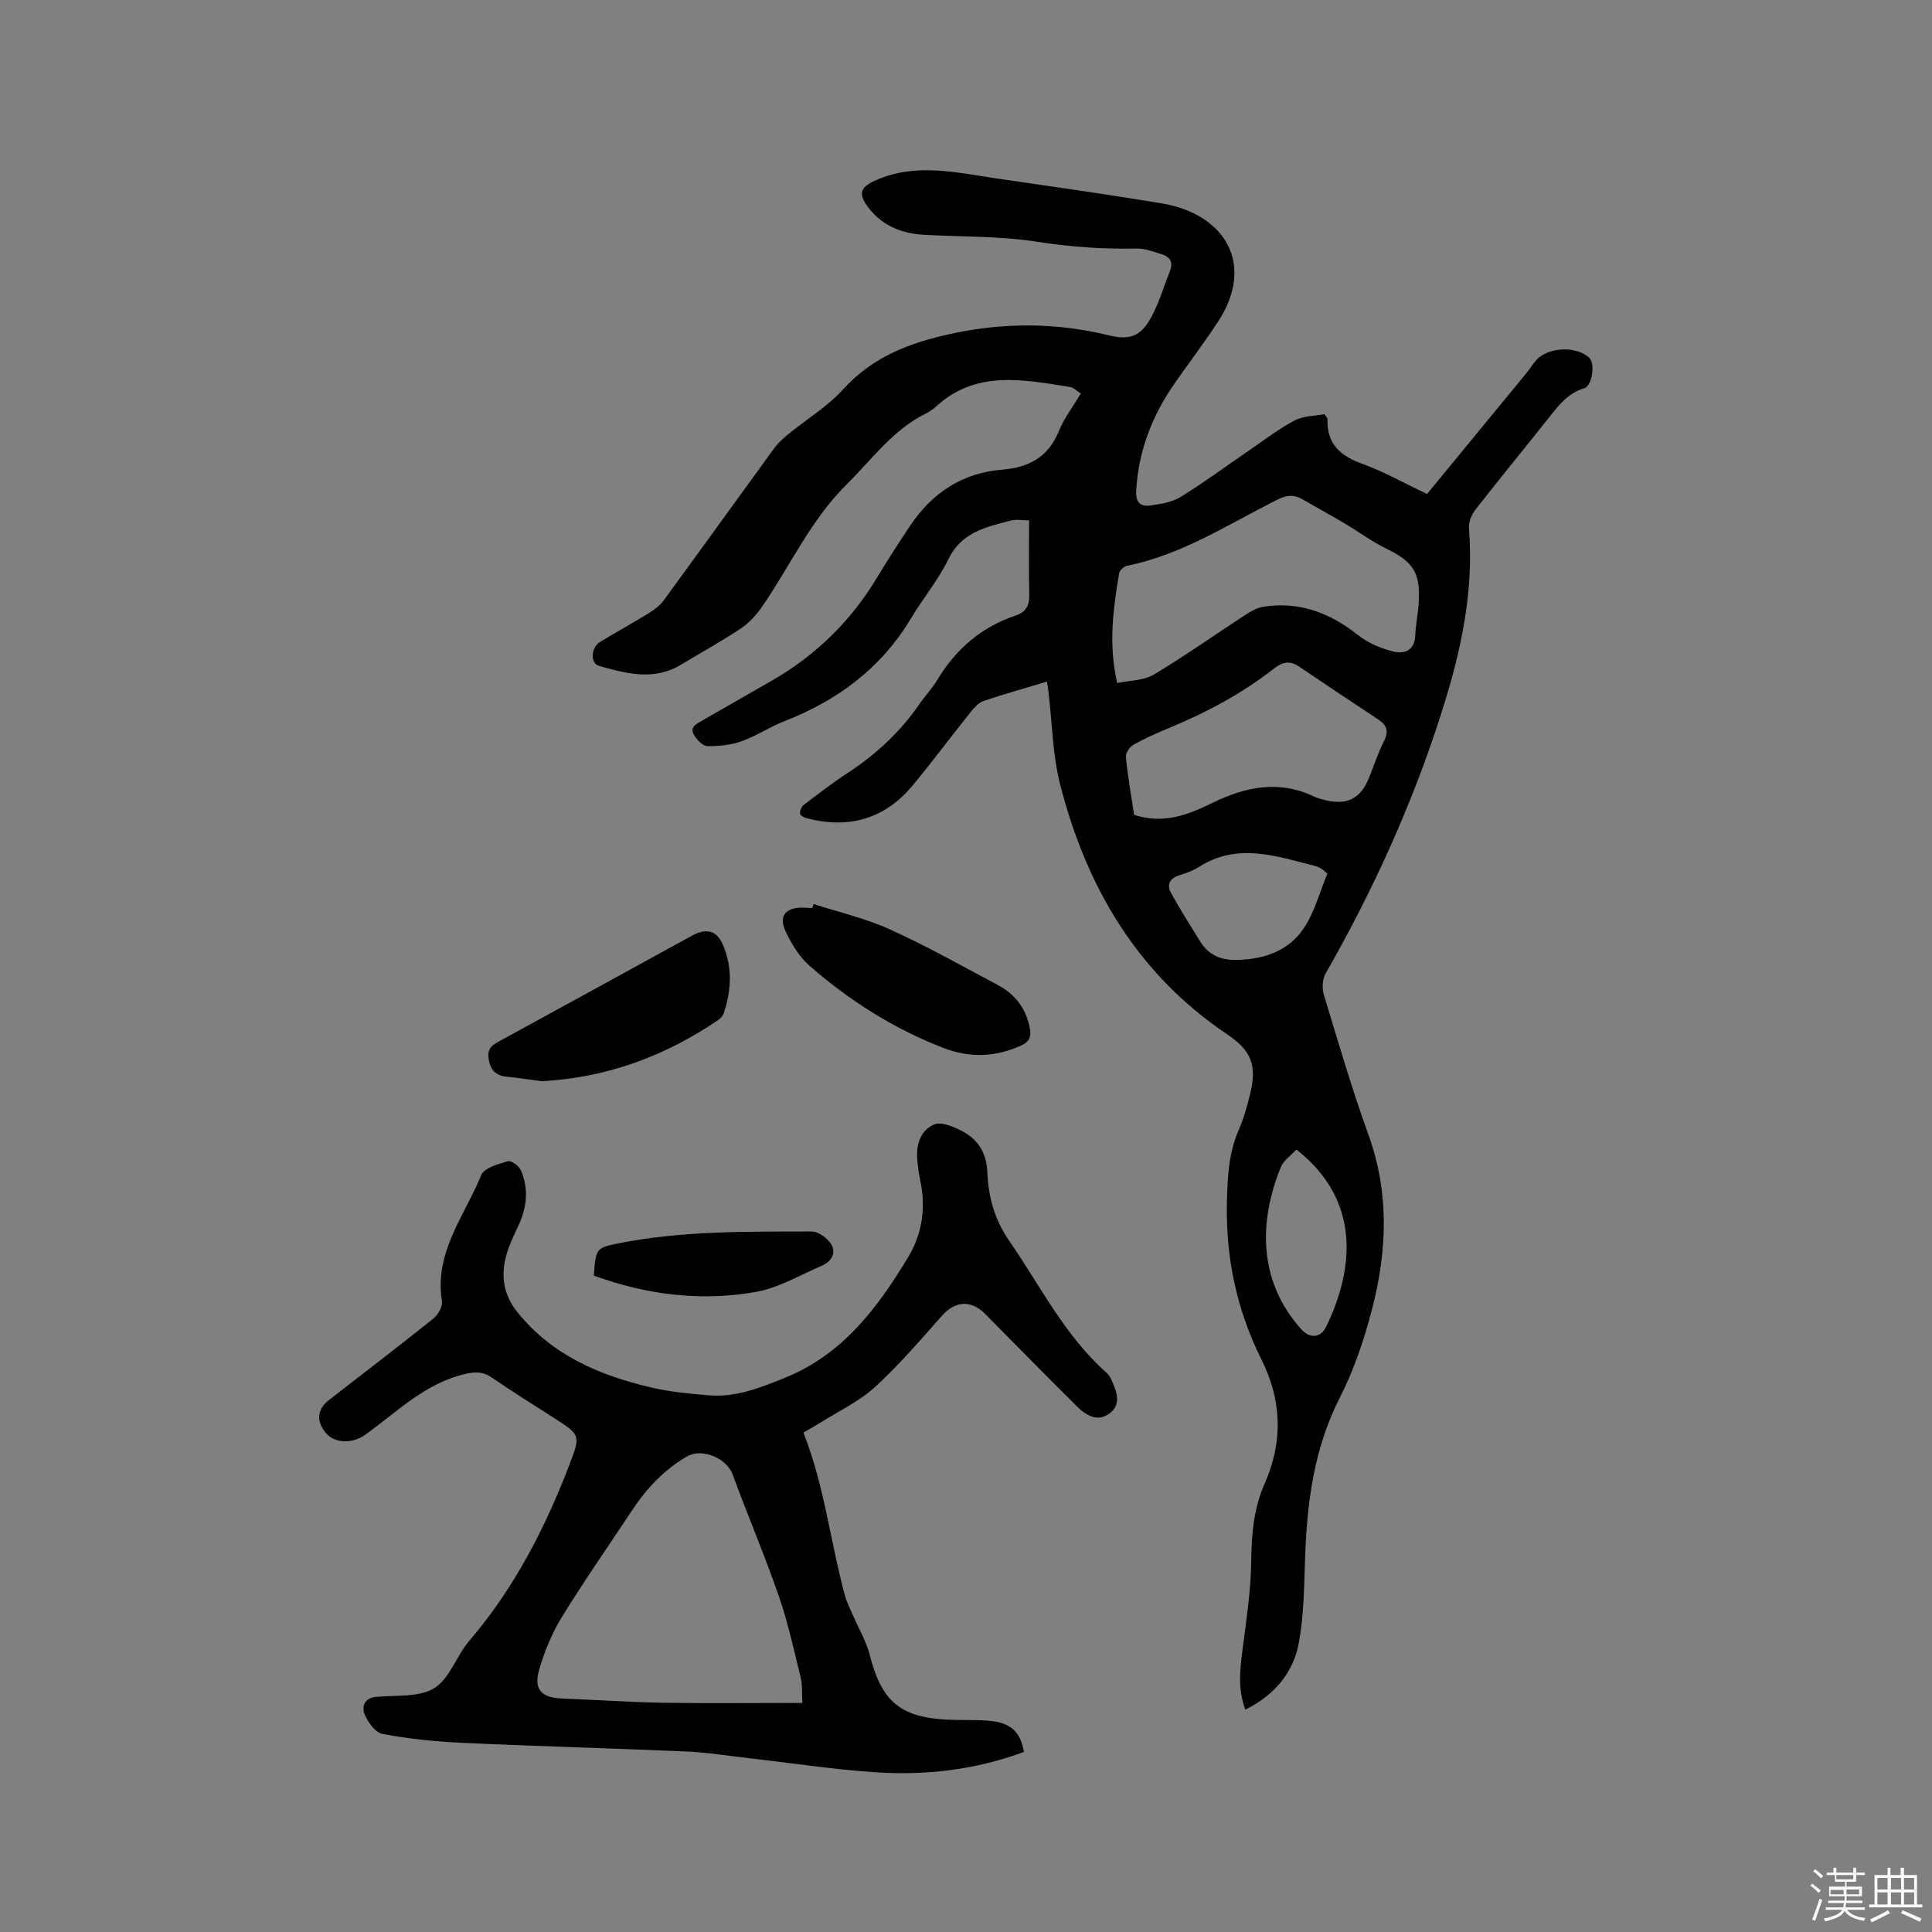
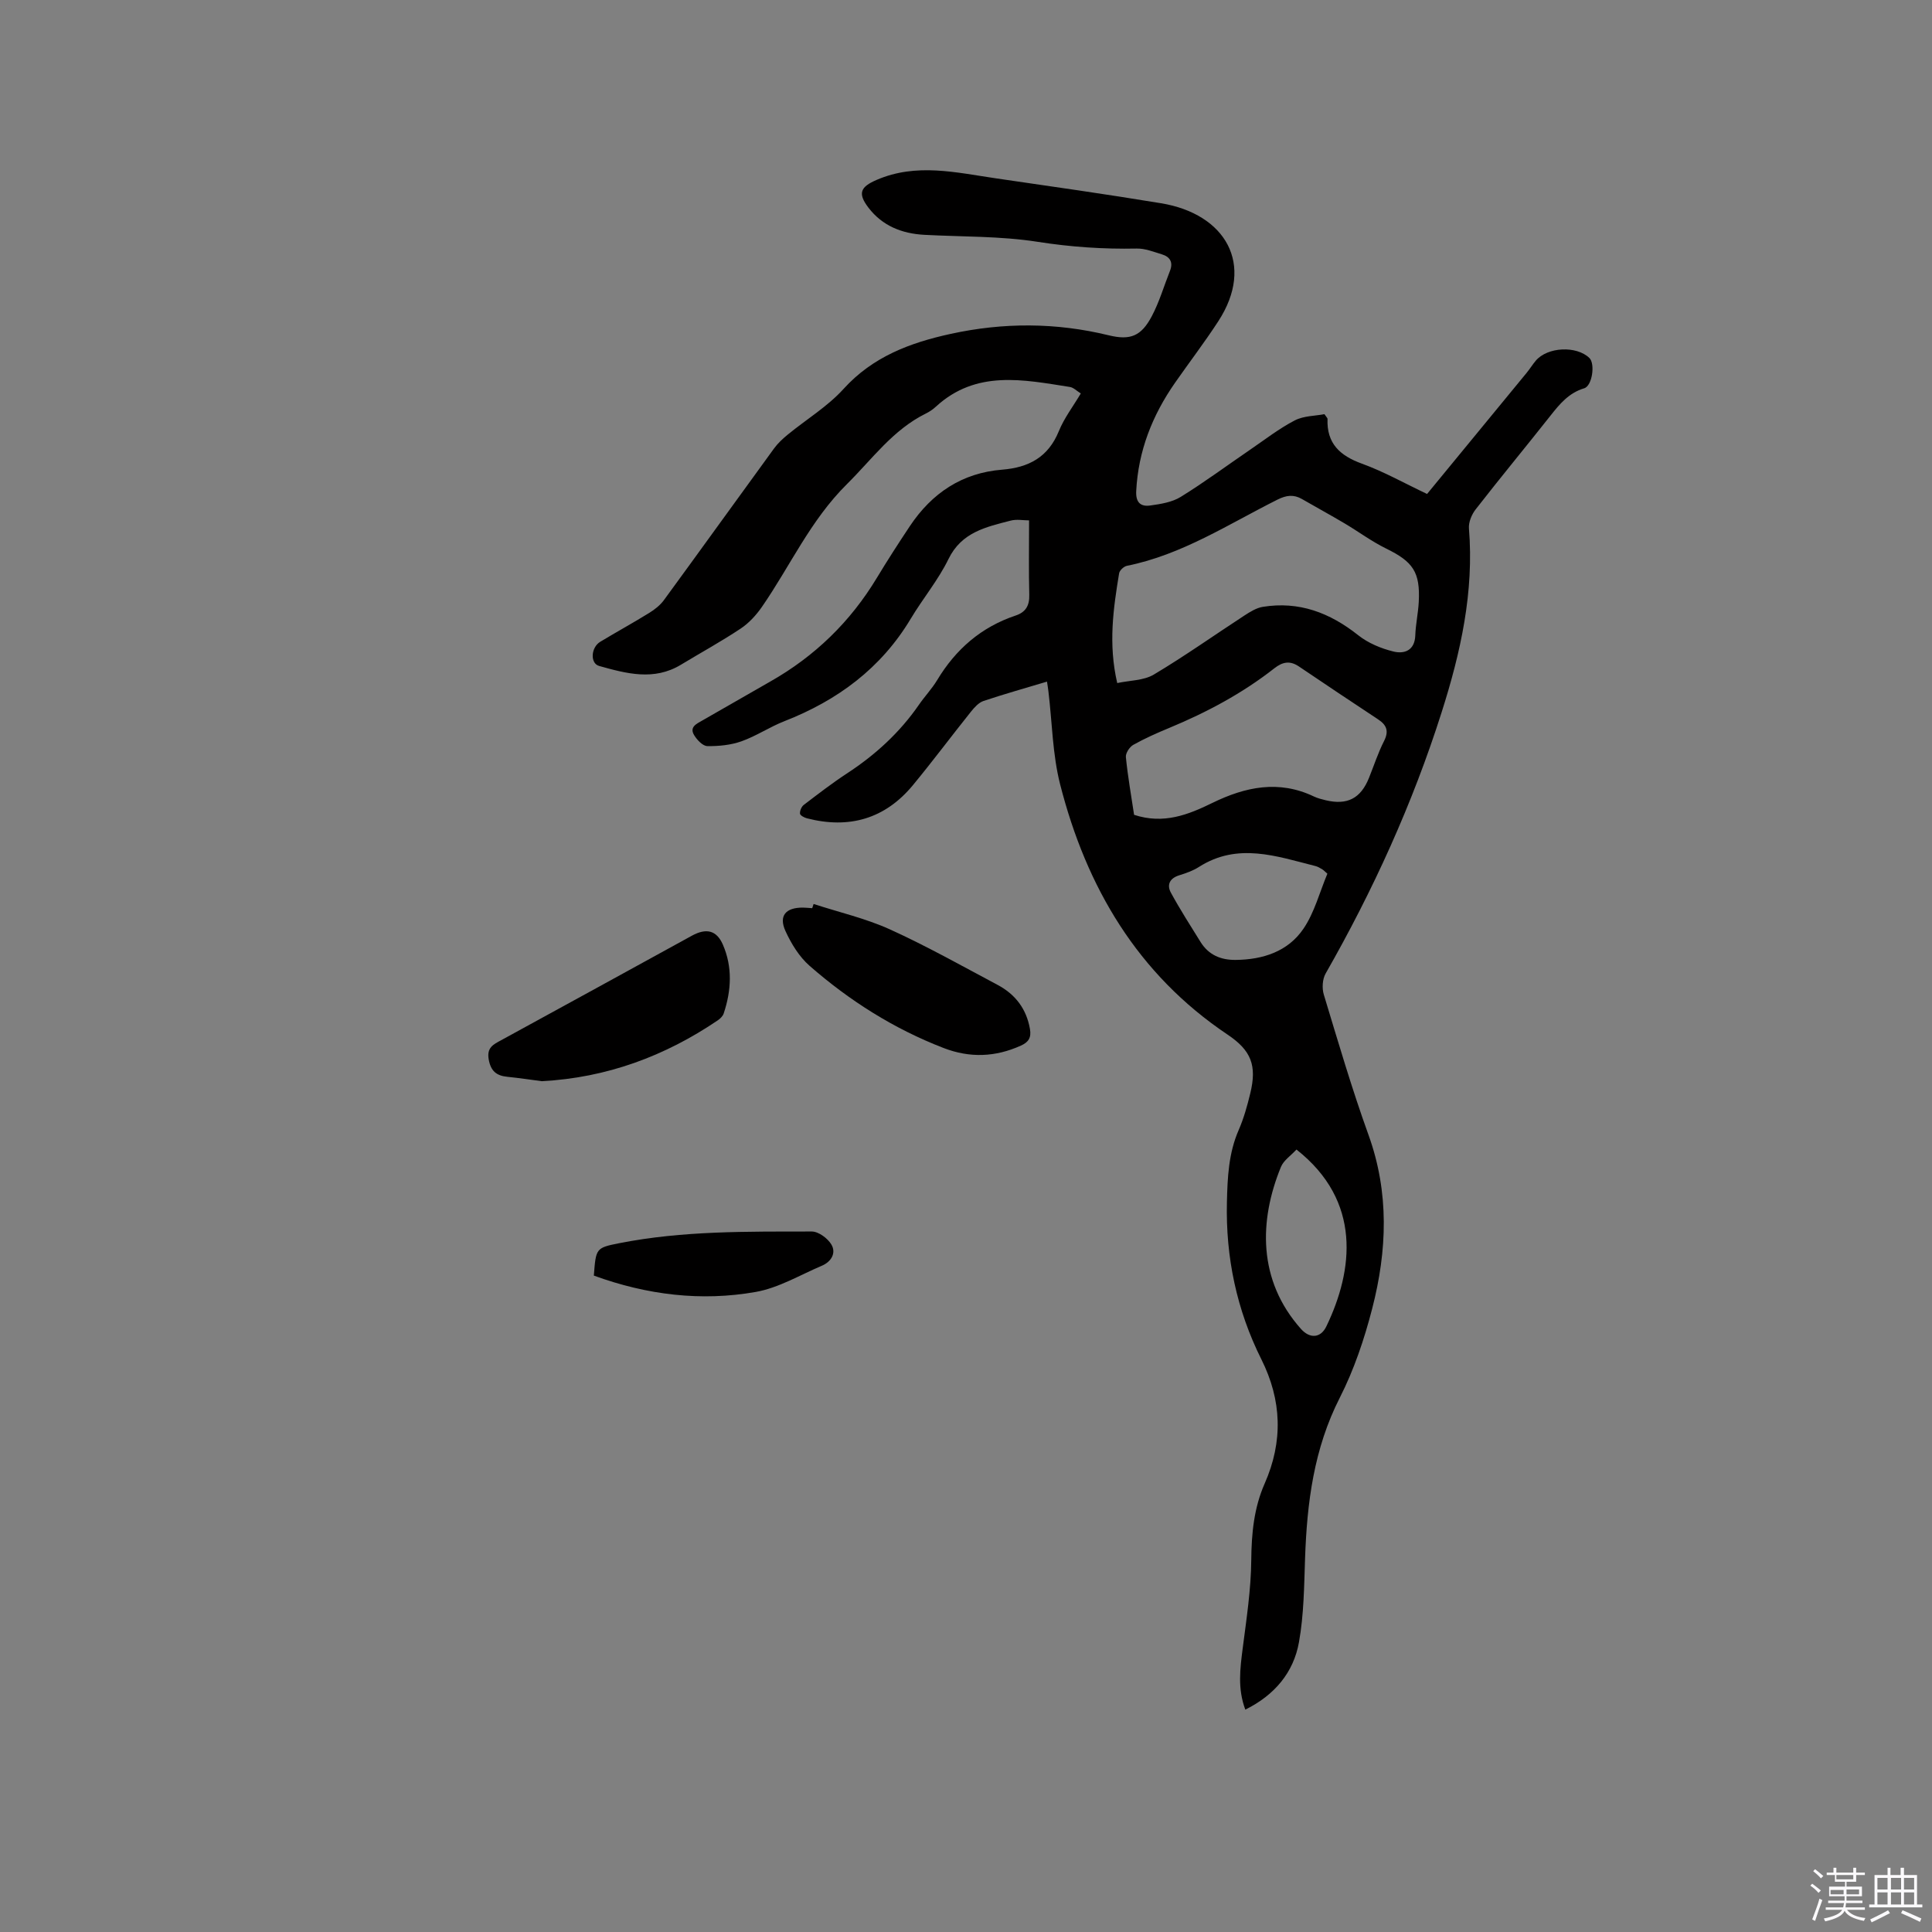
<svg xmlns="http://www.w3.org/2000/svg" enable-background="new 0 0 400 400" viewBox="0 0 400 400">
  <rect x="0" y="0" width="400" height="400" fill="#808080" stroke="none" />
  <path d="m374.8 390.4.4-.4c.7.5 1.3 1 1.8 1.4l-.5.5c-.5-.6-1.1-1.1-1.7-1.5zm1 7.3-.6-.3c.5-1.4 1.1-2.8 1.5-4.3.2.1.4.2.6.3-.5 1.3-1 2.8-1.5 4.3zm-.4-10.3.4-.4c.4.3 1 .8 1.7 1.4l-.5.5c-.4-.5-1-1-1.6-1.5zm2.5.3h1.7v-1h.6v1h3.5v-1h.6v1h1.8v.5h-1.8v1.4h-2v1h3.2v2h-3.2v.9h3.3v.5h-3.4c0 .3-.1.6-.1.9h4v.5h-3.7c.7.9 1.9 1.5 3.8 1.7-.1.2-.2.4-.3.6-2.1-.4-3.5-1.1-4-2.1-.4 1-1.8 1.7-4 2.2-.1-.2-.2-.4-.3-.6 2.1-.4 3.4-1 3.8-1.8h-3.4v-.5h3.6c.1-.3.1-.6.2-.9h-3.3v-.5h3.4c0-.3 0-.6 0-.9h-3.2v-2h3.3v-1h-2.1v-1.4h-1.7v-.5zm1.1 3.5v1h2.7c0-.3 0-.4 0-.4 0-.1 0-.2 0-.2 0-.1 0-.2 0-.3h-2.7zm1.2-3v.9h3.5v-.9zm4.7 3h-2.6v.6.4h2.6z" fill="#fbfafc" />
  <path d="m393.6 386.7h.6v1.5h2.7v6.1h1.1v.6h-11v-.6h1.1v-6.1h2.7v-1.5h.6v1.5h2.1v-1.5zm-2.7 8.8.4.6c-1.2.6-2.5 1.3-3.8 1.9-.1-.2-.2-.4-.3-.6 1.2-.6 2.5-1.2 3.7-1.9zm-2.2-6.7v2.4h2.1v-2.4zm0 3v2.5h2.1v-2.5zm2.8-3v2.4h2.1v-2.4zm0 3v2.5h2.1v-2.5zm6 6.1c-1.4-.7-2.7-1.3-3.9-1.8l.3-.6c1.5.6 2.7 1.2 3.9 1.7zm-1.2-9.1h-2.1v2.4h2.1zm-2.1 3v2.5h2.1v-2.5z" fill="#fbfafc" />
  <g fill="#010000">
    <path d="m257.83 353.96c-1.63-4.35-1.08-8.5-.54-12.71.78-6.07 1.72-12.18 1.77-18.28.05-5.5.56-10.79 2.77-15.8 3.85-8.73 3.56-17.26-.68-25.74-5.12-10.25-7.4-21.13-7.13-32.56.12-5.08.34-10.13 2.44-14.92 1.05-2.41 1.77-5 2.39-7.56 1.41-5.78.22-8.89-4.7-12.19-18.66-12.52-29.23-30.54-34.66-51.8-1.58-6.21-1.65-12.8-2.42-19.21-.07-.62-.18-1.24-.3-2.07-4.47 1.34-8.84 2.57-13.15 4.01-1 .34-1.88 1.33-2.59 2.21-4.04 5.05-7.91 10.24-12.02 15.22-5.78 6.99-13.22 9.11-21.95 6.86-.55-.14-1.4-.6-1.43-.97-.05-.59.31-1.44.78-1.8 2.95-2.25 5.89-4.52 8.99-6.55 5.84-3.82 10.88-8.43 14.85-14.18 1.2-1.74 2.69-3.31 3.78-5.11 3.85-6.4 9.13-10.99 16.25-13.37 2.09-.7 2.88-2.06 2.82-4.29-.13-4.96-.04-9.93-.04-15.41-1.17 0-2.57-.28-3.82.05-5.07 1.32-10.15 2.37-12.87 7.96-2.12 4.35-5.31 8.17-7.81 12.35-6.15 10.27-15.16 16.91-26.15 21.21-3.05 1.19-5.83 3.08-8.9 4.17-2.21.78-4.71 1.03-7.07.99-.93-.01-2.11-1.26-2.71-2.24-1.04-1.69.43-2.35 1.68-3.06 4.7-2.66 9.36-5.4 14.06-8.06 9.24-5.24 16.59-12.38 22.08-21.48 2.19-3.63 4.49-7.19 6.84-10.72 4.55-6.82 10.8-11.01 19.09-11.67 5.49-.44 9.54-2.57 11.74-7.97 1.1-2.71 2.95-5.12 4.55-7.81-.84-.52-1.5-1.22-2.25-1.34-9.66-1.52-19.43-3.58-27.76 4.08-.62.57-1.34 1.06-2.1 1.43-6.82 3.38-11.08 9.42-16.31 14.6-7.6 7.53-11.75 16.97-17.61 25.43-1.18 1.7-2.68 3.34-4.39 4.48-4.01 2.67-8.25 4.99-12.38 7.49-5.59 3.38-11.3 1.82-16.92.25-1.91-.53-1.72-3.84.23-5.01 3.36-2.03 6.8-3.91 10.13-5.97 1.14-.7 2.28-1.6 3.06-2.67 7.63-10.43 15.17-20.93 22.78-31.37.79-1.09 1.82-2.04 2.87-2.9 3.85-3.15 8.23-5.8 11.53-9.44 6.06-6.68 13.77-9.56 22.16-11.39 10.93-2.39 21.83-2.37 32.74.29 4.51 1.1 6.74.15 8.91-3.94 1.57-2.96 2.52-6.26 3.77-9.4.7-1.77.02-2.91-1.67-3.42-1.71-.52-3.49-1.24-5.23-1.2-6.88.14-13.63-.32-20.47-1.39-7.7-1.21-15.63-1.03-23.46-1.45-4.67-.25-8.72-1.85-11.61-5.64-2.28-2.99-1.61-4.3 1.7-5.73 8.23-3.56 16.45-1.53 24.68-.33 11.41 1.66 22.83 3.28 34.21 5.16 13.36 2.2 19.51 12.67 11.85 24.44-2.83 4.35-5.99 8.48-8.96 12.74-4.7 6.74-7.61 14.11-8.03 22.42-.12 2.38.94 3.25 2.89 2.98 2.16-.3 4.52-.67 6.32-1.78 4.92-3.04 9.58-6.5 14.37-9.77 3.05-2.08 5.99-4.38 9.25-6.07 1.85-.96 4.22-.92 6.14-1.29.43.64.64.81.64.97-.2 5.09 2.55 7.62 7.13 9.28 4.55 1.65 8.82 4.07 13.48 6.27 6.9-8.39 13.76-16.72 20.6-25.06.67-.82 1.23-1.73 1.91-2.54 2.42-2.85 8.41-3.14 11.09-.56 1.24 1.19.6 5.78-1.07 6.28-3.17.95-5.07 3.24-6.99 5.68-5.13 6.49-10.4 12.86-15.48 19.39-.83 1.06-1.5 2.68-1.39 3.97 1.07 13.13-1.7 25.6-5.65 38.02-6.02 18.95-14.19 36.88-24.03 54.12-.66 1.16-.77 3.04-.37 4.35 2.95 9.72 5.8 19.49 9.25 29.04 4.33 11.98 3.86 23.99.77 35.96-1.63 6.32-3.76 12.66-6.71 18.46-5.37 10.54-6.79 21.71-7.19 33.23-.2 5.8-.24 11.68-1.26 17.37-1.11 6.29-5.05 10.98-11.11 13.98zm-26.52-212.54c2.61-.56 5.47-.51 7.56-1.75 6.41-3.82 12.52-8.16 18.78-12.24 1.17-.76 2.48-1.58 3.81-1.79 7.48-1.21 13.86 1.21 19.72 5.86 2.06 1.64 4.74 2.76 7.32 3.39 2.23.55 4.41-.19 4.52-3.34.08-2.32.6-4.62.72-6.94.32-6.18-1.2-8.32-6.74-11.03-3.02-1.48-5.76-3.53-8.67-5.25-2.9-1.72-5.87-3.33-8.79-5.02-1.71-.98-3.22-.78-5.01.11-10.18 5.09-19.81 11.44-31.23 13.73-.63.13-1.5.94-1.6 1.55-1.2 7.3-2.27 14.62-.39 22.72zm3.49 27.28c6.12 2.01 11.22-.02 16.22-2.47 6.84-3.34 13.76-4.79 21.02-1.32.76.36 1.6.57 2.42.77 4.48 1.07 7.26-.37 8.97-4.62 1.03-2.55 1.88-5.19 3.12-7.63 1.05-2.07.54-3.33-1.24-4.5-5.47-3.62-10.93-7.25-16.36-10.93-1.87-1.27-3.39-.99-5.12.37-6.62 5.19-13.98 9.11-21.73 12.33-2.54 1.05-5.07 2.17-7.46 3.51-.77.43-1.62 1.72-1.54 2.53.39 3.98 1.1 7.94 1.7 11.96zm40.02 12.19c-.56-.49-.78-.73-1.04-.89-.46-.27-.92-.57-1.42-.69-8.05-2.03-16.1-4.95-24.13.18-1.23.79-2.67 1.29-4.08 1.73-1.97.61-2.62 1.96-1.73 3.6 1.9 3.49 4.05 6.84 6.15 10.22 1.66 2.67 4.19 3.73 7.24 3.7 5.66-.05 10.87-1.74 14.07-6.48 2.26-3.33 3.32-7.49 4.94-11.37zm-6.4 57.11c-1.18 1.28-2.67 2.25-3.22 3.61-4.53 11.07-4.84 23.45 4.16 33.54 1.82 2.04 4.07 1.92 5.25-.54 5.6-11.63 7.37-25.95-6.19-36.61z" />
-     <path d="m211.98 362.72c-10.13 3.76-20.52 4.92-31.06 4.19-8.65-.6-17.25-1.92-25.87-2.9-4.31-.49-8.62-1.19-12.95-1.38-15.55-.68-31.11-1.09-46.66-1.81-5.45-.25-10.92-.82-16.26-1.83-1.49-.28-3.04-2.46-3.71-4.12-.59-1.45-.08-3.32 2.37-3.55 4.09-.38 8.84.15 12.04-1.79 3.22-1.96 4.62-6.71 7.29-9.83 9.3-10.86 15.69-23.32 20.76-36.55 2.32-6.04 2.2-6.08-3.27-9.6-4.28-2.75-8.6-5.43-12.79-8.31-1.82-1.25-3.35-1.29-5.52-.79-8.34 1.94-14.14 7.87-20.72 12.59-2.72 1.95-6.42 1.8-8.21-.41-2-2.47-1.77-4.87.74-6.81 7.19-5.6 14.45-11.12 21.56-16.82.97-.78 1.95-2.49 1.78-3.59-1.64-10.09 4.69-17.69 8.14-26.13.61-1.49 3.51-2.27 5.5-2.86.69-.2 2.3.96 2.69 1.85 1.66 3.8 1.28 7.63-.45 11.38-.97 2.1-2.02 4.21-2.61 6.43-1.11 4.19-.49 8.06 2.38 11.62 7.18 8.92 17 13.07 27.7 15.57 3.9.91 7.94 1.29 11.94 1.62 5.53.45 10.47-1.52 15.57-3.57 12.1-4.85 19.28-14.48 25.64-25 2.95-4.87 3.73-10.29 2.52-15.94-.33-1.55-.54-3.14-.63-4.72-.18-2.98.88-5.77 3.56-6.87 1.41-.58 3.73.39 5.37 1.2 3.57 1.75 5.45 4.57 5.61 8.83.19 4.99 1.53 9.78 4.48 14.03 6.44 9.29 11.47 19.61 20.11 27.29.46.41.85.98 1.1 1.55 1.03 2.37 2.17 5-.39 6.93-2.51 1.89-4.89.41-6.75-1.43-6.4-6.34-12.7-12.79-19.05-19.19-2.9-2.92-6.19-2.63-8.86.36-4.51 5.06-8.93 10.27-13.92 14.82-3.31 3.01-7.55 5-11.39 7.42-1.16.73-2.36 1.38-3.43 2 4.37 10.99 5.58 22.63 8.62 33.8.41 1.5 1.17 2.9 1.79 4.33 1.12 2.61 2.62 5.13 3.31 7.84 2.48 9.74 6.34 13.05 16.41 13.48 2.75.12 5.52-.02 8.26.21 4.5.39 6.57 2.24 7.26 6.46zm-45.86-10.15c-.12-1.97.03-3.7-.36-5.3-1.38-5.64-2.62-11.36-4.52-16.83-2.94-8.49-6.47-16.77-9.57-25.2-1.22-3.32-6.29-5.51-9.41-3.71-4.78 2.77-8.44 6.68-11.46 11.26-4.84 7.33-9.88 14.54-14.48 22.01-2.03 3.29-3.53 7.02-4.65 10.73-1.27 4.2.36 5.96 4.69 6.13 6.99.27 13.97.76 20.96.88 9.5.14 19 .03 28.8.03z" />
    <path d="m112.18 223.85c-2.32-.3-4.72-.67-7.14-.91-2.25-.23-3.43-1.17-3.86-3.61-.43-2.46.97-3.09 2.59-3.97 13.18-7.19 26.33-14.42 39.49-21.64 2.95-1.61 5.1-1.14 6.4 1.85 2.03 4.66 1.76 9.48.18 14.24-.18.55-.7 1.07-1.19 1.41-10.99 7.45-23.01 11.91-36.47 12.63z" />
    <path d="m168.45 187.16c5.28 1.72 10.77 2.98 15.8 5.26 7.6 3.45 14.91 7.57 22.29 11.49 3.65 1.94 5.97 4.94 6.7 9.13.31 1.79-.29 2.73-1.87 3.44-5.29 2.39-10.57 2.6-16.03.49-10.3-3.98-19.49-9.8-27.75-17.03-2.13-1.87-3.77-4.56-4.97-7.18-1.44-3.17.06-4.88 3.64-4.85.63.01 1.27.08 1.9.12.1-.29.19-.58.29-.87z" />
-     <path d="m122.95 264.1c.43-5.65.41-5.75 5.26-6.71 13.17-2.6 26.53-2.4 39.86-2.42 1.4 0 3.33 1.43 4.08 2.73 1.01 1.75-.07 3.54-1.98 4.35-4.53 1.92-8.95 4.59-13.69 5.43-11.31 2-22.52.63-33.53-3.38z" />
+     <path d="m122.95 264.1c.43-5.65.41-5.75 5.26-6.71 13.17-2.6 26.53-2.4 39.86-2.42 1.4 0 3.33 1.43 4.08 2.73 1.01 1.75-.07 3.54-1.98 4.35-4.53 1.92-8.95 4.59-13.69 5.43-11.31 2-22.52.63-33.53-3.38" />
  </g>
</svg>